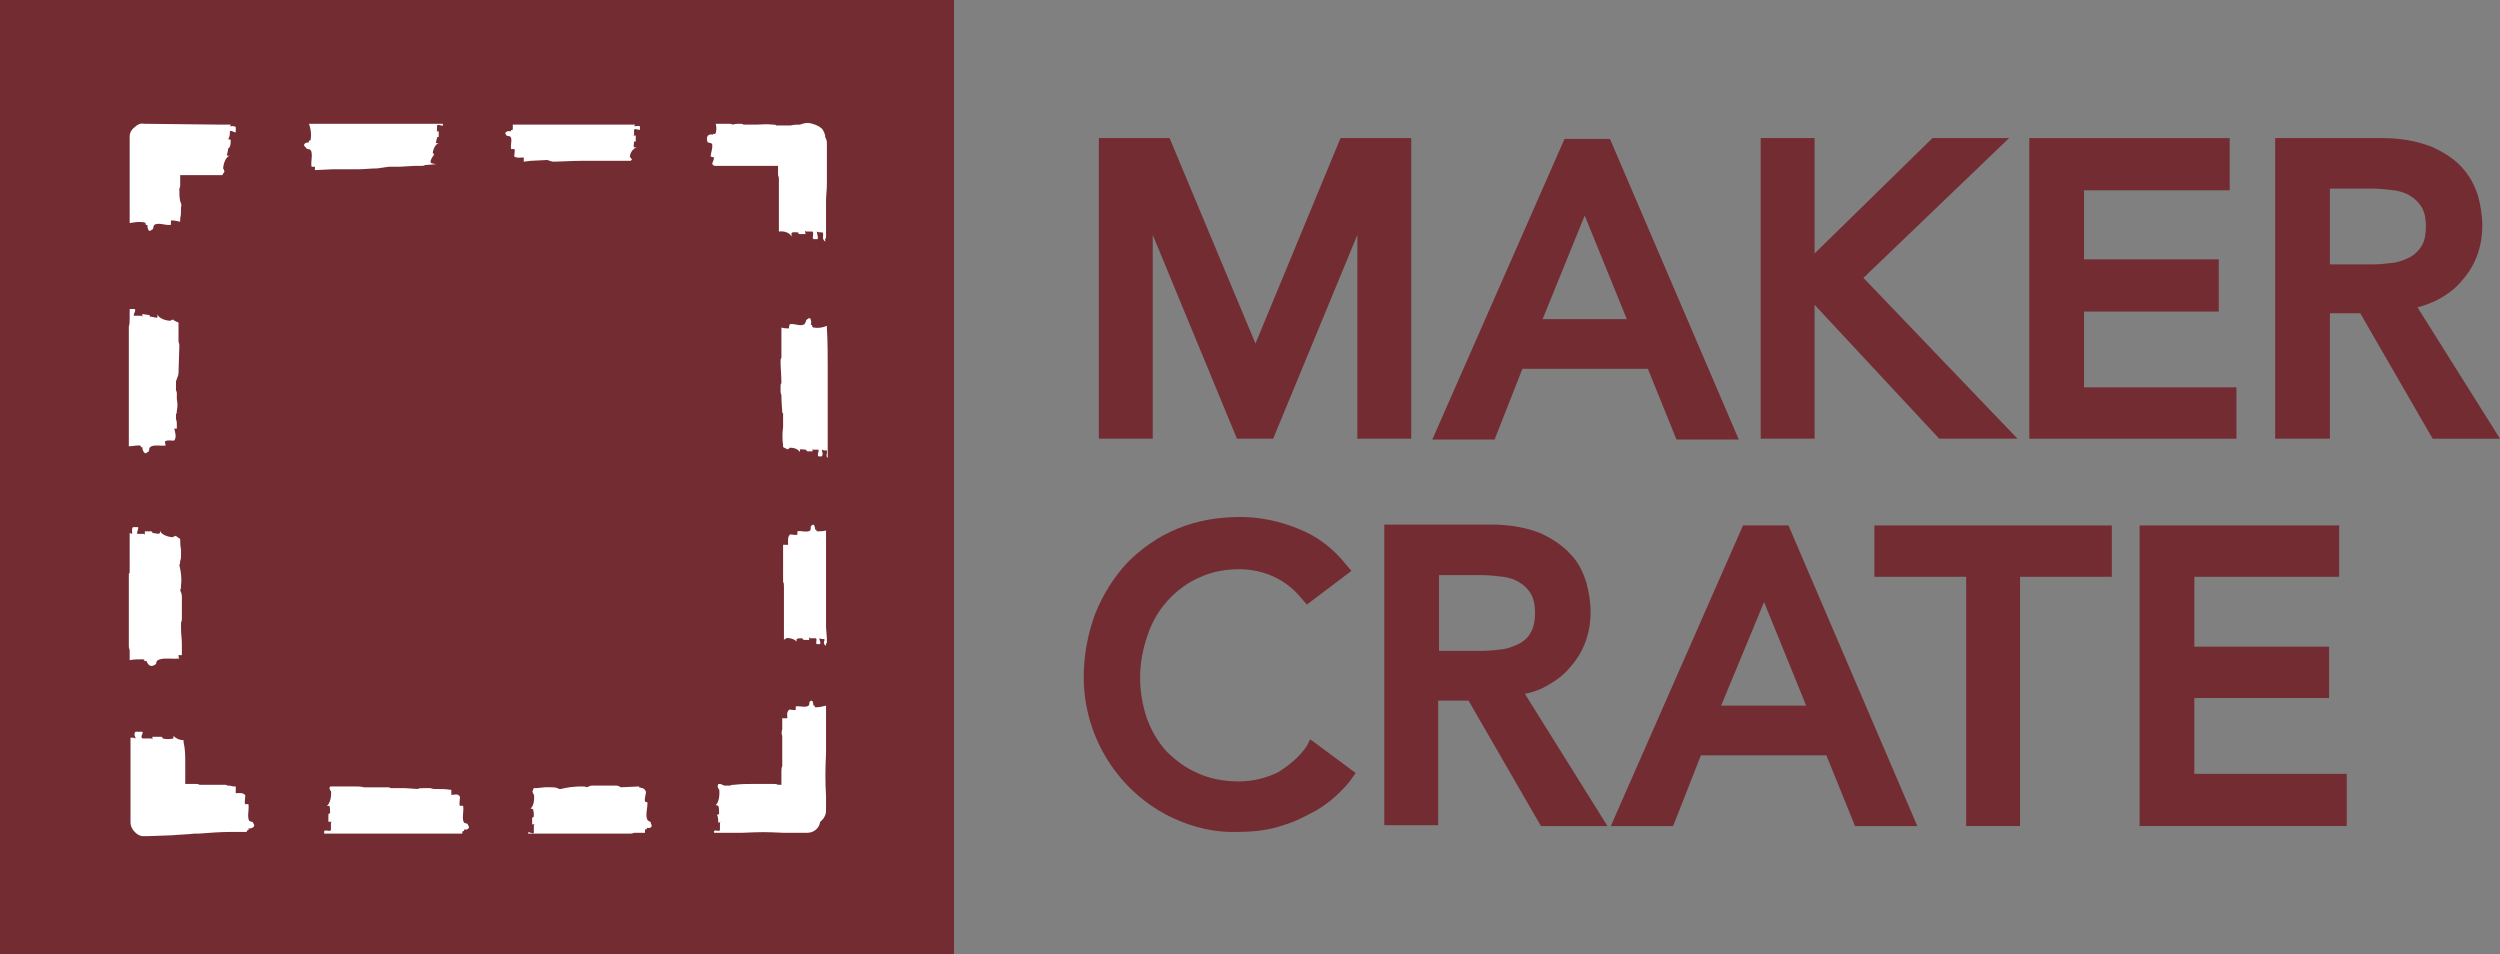
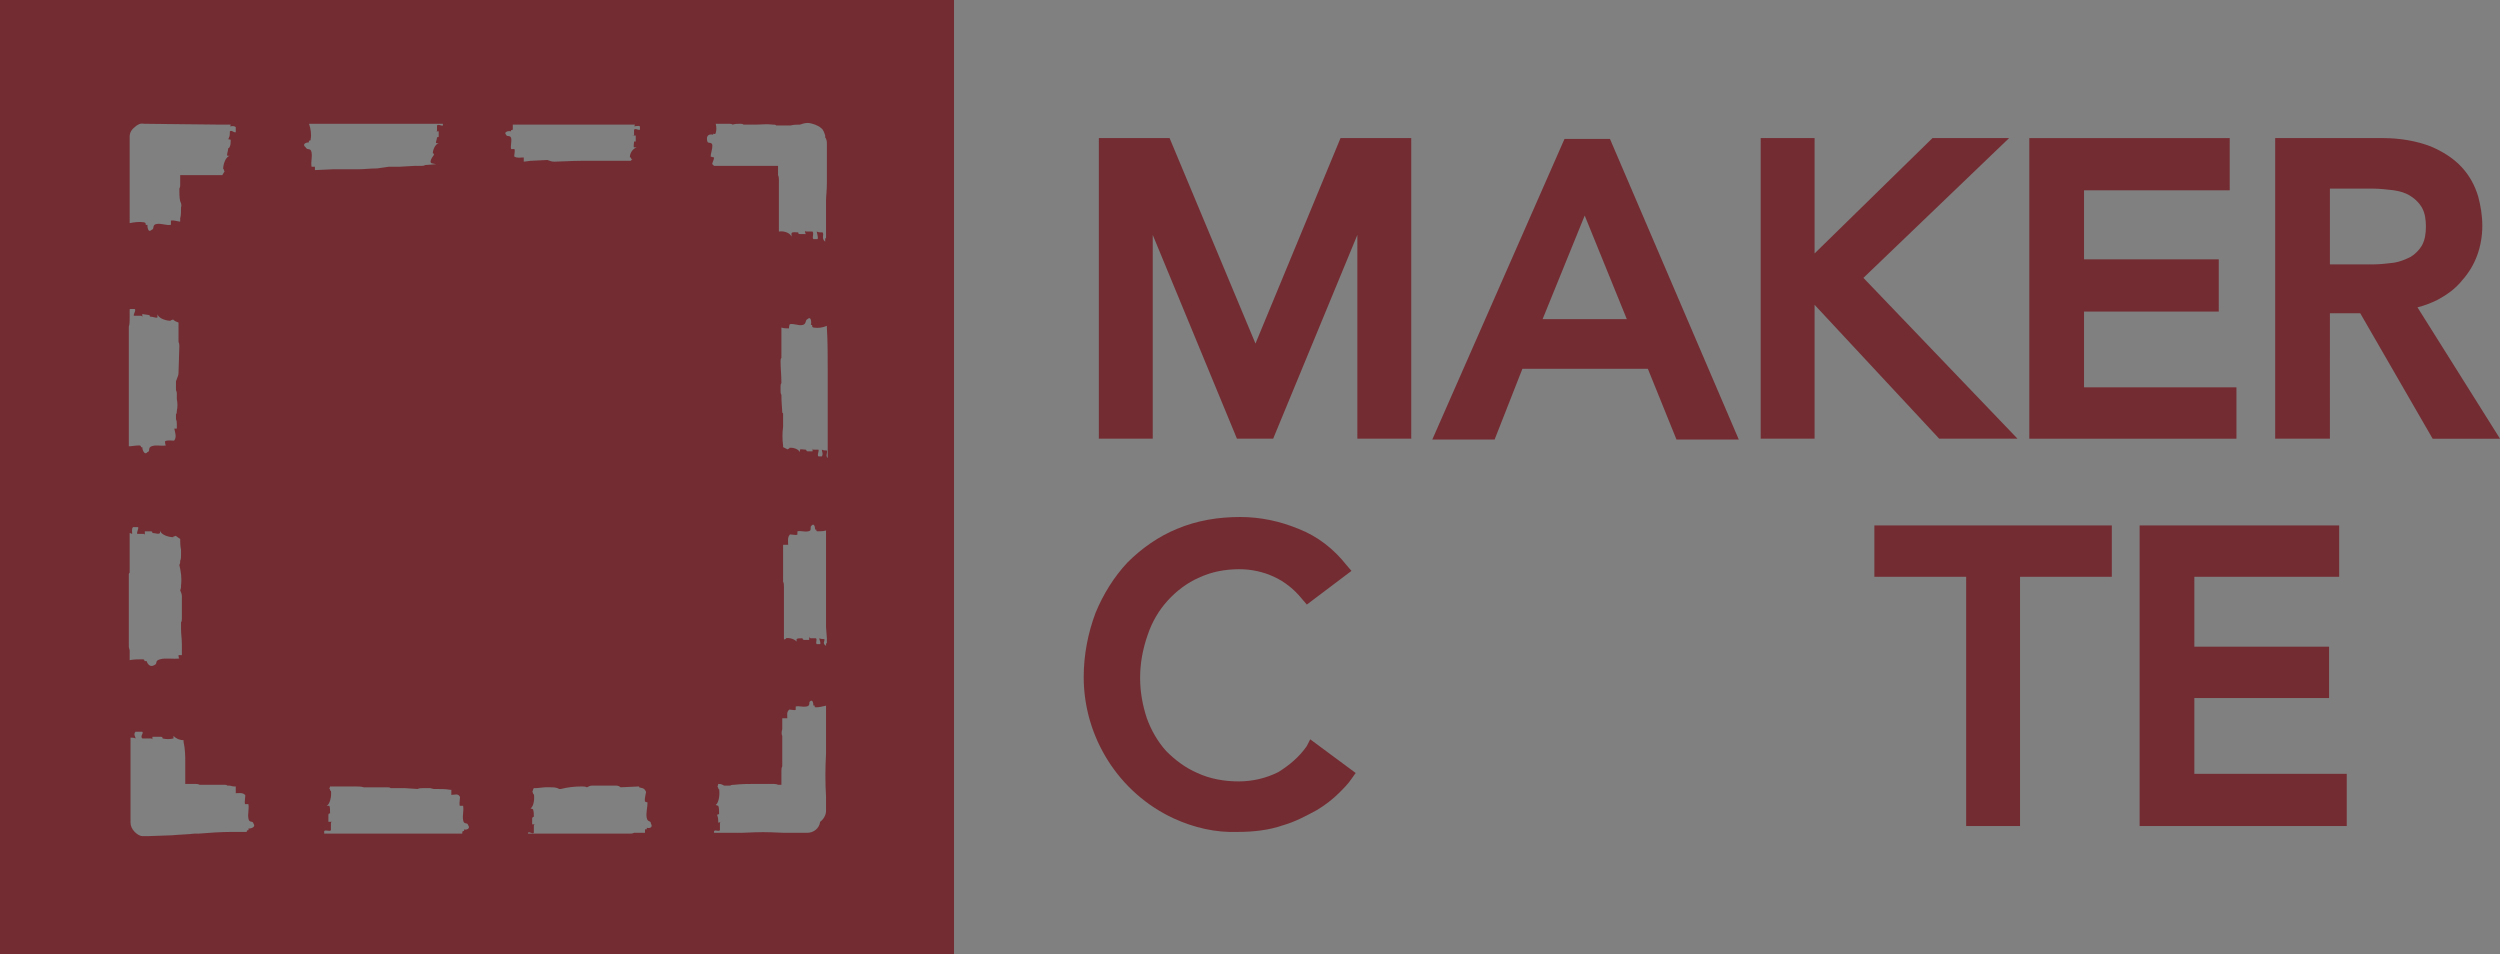
<svg xmlns="http://www.w3.org/2000/svg" xml:space="preserve" style="enable-background:new 0 0 296.9 113.3;" viewBox="0 0 296.9 113.3" y="0px" x="0px" id="Layer_1" version="1.1">
  <rect x="0" y="0" width="296.9" height="113.3" fill="#808080" stroke="none" />
  <style type="text/css">
	.st0{fill:#FFFFFF;}
	.st1{fill:#732C32;}
</style>
-   <path d="M86.3,109.5H27c-13.1,0-23.7-10.6-23.7-23.7V26.5C3.3,13.4,13.9,2.8,27,2.8h59.3c13.1,0,23.7,10.6,23.7,23.7  v59.3C110,98.9,99.4,109.5,86.3,109.5z" class="st0" />
  <g id="Layer_2_00000178171210224389328370000004928545111313362854_">
    <g id="Layer_1-2">
      <path d="M96.1,14.6c-0.1,0-0.2-0.1-0.3-0.1v0.1H96.1z" class="st1" />
      <path d="M0,0v113.3h113.3V0H0z M98.1,94.6c0,0.1,0,0.2,0,0.2c0,0.5,0,1,0,1.5c0,0.5-0.3,1-0.7,1.3    c-0.1,0.8-0.8,1.3-1.5,1.3H93c-2.3-0.1-2.4-0.1-4.8,0h-0.9c-0.3,0-0.6,0-0.8,0h-0.2h-1.5v-0.2c0.2-0.2,0.5,0.1,0.7-0.1    c0-0.2,0-0.6,0-0.8s0.1-0.2,0.2-0.2l-0.4,0.1c0-0.2,0-0.6-0.1-0.8s0.1-0.2,0.2-0.2c0-0.4,0-0.8-0.1-1L85,95.6    c0.4-0.3,0.5-1.3,0.4-1.9c-0.1,0.2-0.1-0.4-0.2-0.2l0.1-0.4c0.2,0,0.3,0,0.5,0.1l0.2,0.1h0.7c0.2-0.1,0.3-0.1,0.5-0.1    c0.9-0.1,1.6-0.1,2.3-0.1h1.6c0.1,0,0.3,0,0.4,0h0.3c0.2,0,0.4,0,0.6,0.1h0.2h0.2l0,0c0-0.5,0-1.1,0-1.6c0-0.2,0-0.4,0.1-0.6    c0-0.1,0-0.2,0-0.3c0-0.6,0-1.2,0-1.8c0-0.5,0-1,0-1.5c-0.1-0.2-0.1-0.5,0-0.8v-0.2c0-0.4,0-0.8,0-1.1c0.2,0,0.4,0,0.6,0    c0-0.4-0.1-0.7,0.2-1c0-0.1,0.6,0.1,0.8,0c0-0.1,0-0.3,0-0.4c0.4-0.1,0.8,0.1,1.3,0s0.2-0.5,0.4-0.6c0.3-0.3,0.4,0.2,0.4,0.5    c0.3-0.1,0,0.2,0.3,0.2c0.4,0,0.8-0.1,1.2-0.2c0,2,0,3.8,0,5.7C98,91.3,98,92.9,98.1,94.6z M98.2,75.8v0.6h-0.1v0.3    c-0.5-0.3-0.1-0.6-0.2-0.8c-0.2,0-0.4,0-0.6-0.1c0,0.2,0.2,0.5,0.1,0.7H97c-0.2-0.2,0.1-0.5-0.1-0.7h-0.6c-0.1,0-0.2-0.1-0.2-0.2    c0,0.1,0,0.3,0,0.4h-0.6c-0.1,0-0.2-0.1-0.2-0.2c-0.3,0-0.6,0-0.7,0.1v0.3c-0.2-0.3-0.9-0.5-1.3-0.4c0.2,0.1-0.3,0.1-0.1,0.2    l-0.1-0.1c0-0.1,0-0.2,0-0.3s0-0.5,0-0.7s0-0.2,0-0.4c0-0.4,0-0.7,0-1.1c0-0.2,0-0.3,0-0.4c0-0.1,0-0.2,0-0.3v-0.2    c0-0.2,0-0.4,0-0.6c0,0,0-0.1,0-0.1c0-0.1,0-0.2,0-0.3v-0.1c0-0.3,0-0.7,0-1v-0.4c0-0.1,0-0.2,0-0.3c0-0.2,0-0.5-0.1-0.6v-0.1    c0-0.2,0-0.4,0-0.6V68c0-0.1,0-0.2,0-0.3c0-0.1,0-0.1,0-0.2c0-0.1,0-0.2,0-0.2v-0.2c0-0.1,0-0.2,0-0.3c0-0.3,0-0.5,0-0.8    c0,0,0-0.1,0-0.1s0-0.3,0-0.5v-0.1c0-0.1,0-0.4,0-0.6c0.2,0,0.4,0,0.6,0c0-0.4-0.1-0.9,0.2-1.2c0-0.1,0.6,0.1,0.9,0v-0.4    c0.4-0.1,0.8,0.1,1.3,0s0.1-0.5,0.4-0.7c0.3-0.3,0.4,0.2,0.4,0.5c0.3-0.1,0,0.2,0.3,0.2c0.3,0,0.7,0,1-0.1c0,0.6,0,1.1,0,1.7v3.4    c0,0.5,0,1,0,1.6c0,1,0,2,0,3v1.3c0,0.2,0,0.4,0,0.5L98.2,75.8z M98.3,44.1c0,3.5,0,6.9,0,10.3c-0.3-0.3,0-0.6-0.1-0.9    c-0.2,0-0.4,0-0.6-0.1c0,0.2,0.2,0.5,0,0.8h-0.4c-0.2-0.2,0.1-0.6,0-0.8h-0.6c-0.1,0-0.1-0.1-0.1-0.2c0,0.1,0,0.3,0,0.4h-0.6    c-0.1,0-0.1-0.1-0.2-0.2c-0.3,0-0.6-0.1-0.7,0v0.3c-0.2-0.4-0.9-0.6-1.3-0.5c0.2,0.1-0.3,0.1-0.1,0.2c-0.2-0.1-0.4-0.2-0.6-0.3    v-0.2c-0.1-0.7-0.1-1.5,0-2.2v-1.3c0-0.1,0-0.1,0-0.2v-0.1c0,0-0.1-0.1-0.1-0.1c0-0.4-0.1-1.1-0.1-2.1c-0.1-0.2-0.1-0.3-0.1-0.5    c0-0.1,0-0.3,0-0.4v-0.1c0-0.1,0-0.3,0.1-0.4c0-0.9-0.1-1.8-0.1-2.6l0,0c0-0.1,0-0.3,0.1-0.4c0-0.5,0-1,0-1.4c0-0.8,0-1.5,0-2.2    c0.3,0.1,0.6,0.1,0.9,0.1c0-0.1,0-0.3,0.1-0.5c0.5-0.1,1,0.2,1.5,0.1s0.3-0.6,0.6-0.7c0.4-0.4,0.5,0.3,0.4,0.7    c0.3-0.1,0,0.2,0.3,0.3c0.6,0.1,1.1,0,1.6-0.2c0,0.1,0,0.2,0,0.2C98.3,40.6,98.3,42.3,98.3,44.1z M84.7,16    c-0.1-0.3,0.2,0.1,0.3-0.2c0.1-0.4,0.1-0.7,0-1.1h1.6c0.1,0,0.3,0,0.4,0.1c0.3-0.1,0.6-0.1,0.9-0.1c0.1,0,0.3,0,0.4,0.1h1.4    c0.7,0,1.3-0.1,2.1,0c0.2,0,0.3,0,0.4,0.1h0.1c0.2,0,0.5,0,0.7,0h0.9c0.4-0.1,0.7-0.1,1.1-0.1c0.3-0.1,0.6-0.2,0.9-0.2    c0.3,0,0.6,0.1,0.9,0.2c0.2,0.1,0.5,0.2,0.7,0.4c0.3,0.2,0.4,0.6,0.5,0.9v0.2c0,0.1,0.1,0.1,0.1,0.2c0.1,0.2,0.1,0.4,0.1,0.6v4.5    v0.1c0,1-0.1,1.5-0.1,2.1c0,0.4,0,0.8,0,1.2c0,0,0,0.1,0,0.1c0,0.2,0,0.5,0,0.8s0,0.5,0,0.7c0,0.1,0,0.2,0,0.4v1.3L98,28.3v0.4    c-0.5-0.4-0.1-0.8-0.3-1.1c-0.3,0-0.5,0-0.7-0.1c0,0.2,0.2,0.6,0.1,0.9h-0.5c-0.2-0.2,0.1-0.6-0.1-0.9h-0.7    c-0.2,0-0.2-0.1-0.2-0.2c0,0.1,0,0.4,0.1,0.5H95c-0.2,0-0.2-0.1-0.2-0.2c-0.3,0-0.7-0.1-0.8,0.1v0.4c-0.2-0.5-1-0.7-1.5-0.6    c0-0.5,0-1.1,0-1.6c0-0.1,0-0.2,0-0.3v-0.2c0-0.2,0-0.5,0-0.7v-0.5c0-0.2,0-0.3,0-0.5c0-0.2,0-0.3,0-0.5l0,0c0-0.1,0-0.4,0-0.6    c0-0.4,0-0.8,0-1.1c0-0.1,0-0.1,0-0.2s0-0.3-0.1-0.5v-0.2c0-0.3,0-0.6,0-0.8v-0.1H90h-0.1h-0.3h-1h-0.1h-0.4h-0.2h-1h-0.2    c-0.1,0-0.2,0-0.4,0h-0.2H86h-0.5c-0.1,0-0.1,0-0.2,0l0,0c-0.2,0-0.3,0-0.5,0c-0.1-0.1-0.1-0.1-0.2-0.2c-0.1,0,0.2-0.5,0.2-0.8    l-0.4-0.1c0-0.4,0.2-0.8,0.2-1.3s-0.5-0.2-0.6-0.5C83.8,16,84.3,15.9,84.7,16z M76.7,94c0.1,0-0.2,0.8-0.1,1.2l0.3,0.1    c0,0.6-0.2,1.2-0.1,1.8s0.5,0.3,0.5,0.7c0.3,0.5-0.2,0.6-0.5,0.5c0.1,0.4-0.2,0-0.2,0.3c0,0.1,0,0.2,0,0.3h-0.6h-0.3h-0.4    C75.1,99,75,99,74.8,99h-4.6h-7.5v-0.1c0.2-0.2,0.5,0.2,0.7,0c0-0.2,0-0.6,0-0.8s0.1-0.2,0.2-0.2h-0.4c0-0.2,0-0.6,0-0.7    s0.1-0.2,0.2-0.2c0-0.3,0-0.6-0.1-0.9L63,96c0.4-0.2,0.5-1.2,0.4-1.7c-0.1,0.2-0.1-0.4-0.2-0.2c0.1-0.2,0.1-0.4,0.2-0.5h0.3l1-0.1    c0.2,0,0.3,0,0.5,0h0.2c0.3,0,0.7,0,1,0.2c0.1,0,0.1,0,0.2,0c0.8-0.2,1.6-0.3,2.5-0.3c0.2,0,0.4,0,0.6,0.1    c0.2-0.1,0.4-0.2,0.6-0.2c0.1,0,0.2,0,0.2,0c0.2,0,0.4,0,0.6,0h0.5h0.1c0.2,0,0.4,0,0.5,0c0.2,0,0.3,0,0.5,0c0.2,0,0.3,0,0.5,0    c0.2,0,0.4,0.1,0.5,0.2l2.2-0.1c0,0,0,0.1,0,0.1C76.1,93.6,76.5,93.5,76.7,94z M60.7,15.6c-0.1-0.3,0.2,0,0.2-0.3s0-0.4,0-0.5H64    c3.3,0,6.7,0,10,0h0.4c0.1,0,0.3,0,0.4,0h0.6c0,0.1-0.1,0.2-0.1,0.2c0.2,0,0.5-0.1,0.7,0v0.4c-0.2,0.1-0.5-0.2-0.7,0    c0,0.1,0,0.4,0,0.6s-0.1,0.1-0.2,0.1h0.4c0,0.1,0,0.4,0,0.6s-0.1,0.1-0.2,0.1c0,0.3-0.1,0.6,0,0.7h0.3c-0.5,0.2-0.8,0.7-0.8,1.2    c0.2-0.1,0.1,0.3,0.3,0.2l-0.2,0.2c-0.4,0-0.9,0-1.2,0h-0.3h-1h-0.2c-0.8,0-1.6,0-2.4,0H69c-1.1,0-2.6,0.1-3.2,0.1    c-0.3,0-0.5-0.1-0.8-0.2l-2,0.1l-0.8,0.1c0-0.2,0-0.4,0-0.5c-0.4,0-0.8,0.1-1.1-0.1c-0.1,0,0.1-0.6,0-0.9h-0.4    c-0.1-0.4,0.1-0.9,0-1.3s-0.5-0.1-0.6-0.4C59.8,15.7,60.3,15.5,60.7,15.6L60.7,15.6z M53.5,93.8h0.1c0,0.2,0,0.4,0,0.6    c0.4,0,0.8-0.2,1,0.2c0.1,0-0.1,0.7,0,1.1H55c0.1,0.6-0.1,1.1,0,1.7s0.5,0.2,0.6,0.6c0.3,0.4-0.2,0.6-0.5,0.5    c0.1,0.4-0.2,0-0.2,0.4v0.1h-7.1c-1.8,0-4.1,0-6.2,0H40h-1.5v-0.3c0.2-0.2,0.6,0.1,0.8-0.1v-0.8c0-0.2,0.1-0.2,0.2-0.2H39    c0-0.2,0-0.6,0-0.8s0.1-0.2,0.2-0.2c0-0.4,0-0.8-0.1-0.9h-0.3c0.4-0.2,0.6-1.2,0.5-1.8c-0.1,0.2-0.1-0.4-0.2-0.2    c0-0.1,0.1-0.2,0.1-0.3c0.3,0,0.6,0,0.9,0h0.4c0.1,0,0.2,0,0.3,0h0.8c0.1,0,0.2,0,0.3,0h0.3c0.3,0,0.7,0,1,0.1c0.2,0,0.5,0,0.7,0    h0.1h0.4c0.1,0,0.2,0,0.3,0c0.2,0,0.4,0,0.5,0h0.2c0.1,0,0.3,0,0.4,0H46c0.1,0,0.3,0,0.4,0.1c0.1,0,0.2,0,0.3,0c0.3,0,0.6,0,0.8,0    c0.2,0,0.3,0,0.5,0h0.1l1.5,0.1c0.2-0.1,0.4-0.1,0.6-0.1c0.1,0,0.3,0,0.5,0h0.4l0,0l0.4,0.1c0.1,0,0.2,0,0.3,0    C52.4,93.7,52.9,93.7,53.5,93.8L53.5,93.8z M36.7,16.9c-0.1-0.4,0.2,0,0.2-0.4c0.1-0.6,0-1.2-0.2-1.8h3c0.1,0,0.2,0,0.2,0h0.5    c0.1,0,0.3,0,0.4,0h11.8v0.2c-0.2,0.1-0.5-0.2-0.7,0v0.6c0,0.1-0.1,0.1-0.2,0.1h0.4v0.6c0,0.1-0.1,0.1-0.2,0.1    c0,0.3-0.2,0.6-0.1,0.7h0.3c-0.4,0.1-0.7,0.8-0.7,1.2c0.1-0.1,0.1,0.3,0.2,0.1c-0.3,0.4-0.7,1-0.3,1.1l0.5,0.1l-1.3,0.1    c-0.2,0.1-0.3,0.1-0.5,0.1H50h-0.3h-0.1c-0.1,0-0.3,0-0.4,0l-1.7,0.1h-0.7h-0.1c-0.1,0-0.3,0-0.5,0L44.8,20    c-0.8,0-1.5,0.1-2.2,0.1h-0.2l0,0c-0.3,0-0.6,0-0.9,0c-0.1,0-0.3,0-0.4,0h-0.2h-0.3h-0.7h-0.3l-2.2,0.1c0-0.1,0-0.3,0-0.4h-0.4    c-0.1-0.6,0.1-1.1,0-1.7s-0.5-0.2-0.7-0.6C35.8,17.1,36.4,16.9,36.7,16.9z M29.1,94.4c0.1,0-0.1,0.8,0,1.1h0.4    c0.1,0.6-0.1,1.1,0,1.7s0.5,0.2,0.6,0.6c0.3,0.4-0.2,0.6-0.6,0.6c0.1,0.4-0.2,0-0.2,0.4h-1.8c-1.3,0-2.6,0.1-3.9,0.2    c-0.1,0-0.3,0-0.5,0h0c-0.8,0.1-1.6,0.1-2.7,0.2l-2.8,0.1h-0.7H17c-0.4,0-0.7-0.2-1-0.5c-0.3-0.3-0.5-0.7-0.5-1.1v-3.9V91    c0,0,0-0.1,0-0.1v-1c0-0.1,0-0.3,0-0.4c0-0.1,0-0.3,0-0.4c0-0.3,0-0.7,0-1.1v-0.4c0.2,0,0.4,0,0.6,0.1c0-0.2-0.3-0.5,0-0.8h0.8    c0.2,0.2-0.3,0.5,0,0.8h1c0.2,0,0.2,0.1,0.2,0.2c0-0.1,0-0.3,0-0.4h1c0.2,0,0.2,0.1,0.2,0.2c0.4,0.1,0.9,0.1,1.3,0v-0.3    c0.3,0.3,0.7,0.5,1.2,0.5c0,0.1,0,0.1,0,0.2C22,89,22,89.8,22,90.5c0,0.5,0,1,0,1.5c0,0.1,0,0.2,0,0.3v0.4c0,0.1,0,0.3,0,0.4l0,0    h0.3c0.1,0,0.2,0,0.2,0c0.2,0,0.4,0,0.7,0c0.2,0,0.3,0,0.5,0.1h0.7c0.1,0,0.2,0,0.3,0c0.2,0,0.4,0,0.6,0c0.2,0,0.8,0,1,0    c0.1,0,0.2,0,0.4,0c0.1,0,0.2,0,0.3,0.1H27c0.1,0,0.1,0,0.2,0c0.2,0,0.4,0.1,0.6,0.1c0.1,0,0.1,0,0.2,0l0,0c0,0.3,0,0.5,0,0.8    C28.4,94.2,28.8,94.1,29.1,94.4z M15.4,26.1c0-0.1,0-0.2,0-0.3v-0.7c0-0.5,0-1.1,0-1.6c0-0.8,0-1.6,0-2.4c0,0,0-0.1,0-0.1    c0-0.1,0-0.1,0-0.2v-1.2l0,0v-3.4c0-0.4,0.2-0.8,0.6-1.1c0.3-0.3,0.7-0.5,1.1-0.4l9.1,0.1h1.2c0,0.1-0.1,0.2-0.1,0.2    c0.2,0,0.5-0.1,0.7,0.1l0,0.6c-0.2,0.1-0.5-0.3-0.7-0.1c0,0.2,0,0.6-0.1,0.7c0,0.2-0.1,0.2-0.2,0.2l0.4,0.1c0,0.2,0,0.6-0.1,0.8    s-0.1,0.2-0.2,0.2c0,0.4-0.2,0.7-0.1,0.9h0.3c-0.5,0.1-0.8,1-0.8,1.6c0.1-0.2,0.1,0.4,0.2,0.2c-0.1,0.2-0.2,0.3-0.3,0.5    c-0.4,0-0.8,0-1.1,0H25l-0.4,0c-0.1,0-0.2,0-0.2,0h-0.1c-0.3,0-0.5,0-0.8,0c-0.3,0-0.7,0-0.9,0h-0.2h-1c0,0.4,0,0.8,0,1.2    c0,0,0,0,0,0.1V22c0,0.1,0,0.2-0.1,0.4l0,0c0,0.5,0,1.1,0.1,1.5c0.1,0.2,0.2,0.5,0.1,0.7c0,0.6,0,1-0.1,1.3V26c0,0.1,0,0.2,0,0.3    l0,0c0,0.1-0.7-0.2-1.1-0.1c0,0.1,0,0.4,0,0.5c-0.6,0.1-1.1-0.2-1.7-0.1s-0.2,0.6-0.6,0.7c-0.4,0.4-0.5-0.3-0.5-0.6    c-0.4,0.1,0-0.2-0.4-0.3c-0.6-0.1-1.2,0-1.7,0.1l0,0C15.4,26.4,15.4,26.3,15.4,26.1z M15.4,37.7L15.4,37.7c0-0.2,0-0.4,0-0.6    s0-0.2,0-0.3s0-0.1,0.1-0.1H16c0.2,0.2-0.2,0.6-0.1,0.8l0.8,0c0.2,0,0.2,0.1,0.2,0.3c0-0.1,0-0.4,0-0.5l0.7,0.1    c0.2,0,0.2,0.1,0.2,0.2c0.4,0,0.7,0.2,0.9,0.1v-0.4c0.1,0.5,1,0.8,1.6,0.8c-0.2-0.1,0.4-0.1,0.2-0.2c0.2,0.2,0.4,0.3,0.7,0.4    c0,0.1,0,0.3,0,0.4c0,0.3,0,0.7,0,1.1c0,0.2,0,0.6,0,0.8c0.1,0.2,0.1,0.4,0.1,0.5l-0.1,3.2c0,0.2-0.1,0.5-0.2,0.7    c0,0.1-0.1,0.2-0.1,0.3v0.2v0.2c0,0.1,0,0.2,0,0.3c0,0.1,0,0.2,0,0.3c0,0.1,0.1,0.2,0.1,0.4c0,0.1,0,0.2,0,0.3c0,0.2,0,0.3,0,0.4    c0.1,0.5,0.1,0.9,0,1.4c0,0.1,0,0.3-0.1,0.4v0.6c0.1,0.2,0.1,0.4,0.1,0.6c0,0.1,0,0.3,0,0.5l-0.3,0c0.1,0.5,0.3,1,0,1.4    c0,0.1-0.7-0.1-1.1,0.1c0,0.1,0,0.4,0.1,0.5C19.1,53,18.5,52.8,18,53s-0.1,0.6-0.5,0.7c-0.3,0.4-0.6-0.2-0.6-0.6    c-0.3,0.1,0-0.2-0.4-0.2c-0.4,0-0.8,0.1-1.2,0.1c0-2.6,0-5.2,0-7.8v-2.4c0-1.3,0-2.7,0-4l0,0C15.4,38.5,15.4,38.1,15.4,37.7    L15.4,37.7z M15.4,68c0-0.7,0-1.4,0-2.1c0-0.4,0-0.8,0-1.2s0-0.6,0-0.9c0-0.1,0-0.2,0-0.2c0,0,0-0.1,0-0.1c0-0.1,0-0.1,0-0.2    c0.1,0,0.2,0.1,0.3,0.1c0-0.2-0.1-0.6,0.1-0.8h0.6c0.1,0.2-0.2,0.6-0.1,0.8H17c0.2,0,0.2,0.1,0.2,0.2c0-0.1,0-0.4,0-0.5h0.7    c0.2,0,0.2,0.1,0.2,0.2c0.4,0,0.7,0.2,0.9,0v-0.3c0.1,0.5,1,0.8,1.6,0.8c-0.2-0.1,0.4-0.1,0.2-0.2c0.2,0.1,0.4,0.3,0.6,0.4    c0,0.4,0,0.8,0.1,1.3c0,0.1,0,0.2,0,0.3c0,0.1,0,0.2,0,0.3c0,0.2,0,0.5-0.1,0.7c0,0.2,0,0.3-0.1,0.5l0,0c0.2,0.8,0.3,1.6,0.2,2.4    c0,0.2,0,0.4-0.1,0.6c0.1,0.2,0.2,0.5,0.2,0.7c0,0,0,0.1,0,0.1c0,0.1,0,0.3,0,0.4v0.6c0,0.1,0,0.2,0,0.3c0,0.2,0,0.3,0,0.5    c0,0.1,0,0.2,0,0.3c0,0.2,0,0.3,0,0.4c0,0.2,0,0.4-0.1,0.5c0,0.2,0,0.5,0,0.8c0,0.6,0.1,1.2,0.1,1.8V77c0,0.3,0,0.5,0,0.8    c-0.1,0-0.3,0-0.4,0c0,0.1,0,0.3,0.1,0.4c-0.8,0.1-1.6-0.1-2.3,0.1s-0.2,0.5-0.7,0.7c-0.5,0.3-0.8-0.2-0.9-0.5    c-0.5,0.1,0-0.2-0.5-0.2s-1,0-1.5,0.1v-0.2c0-0.1,0-0.1,0-0.2v-0.5c0-0.1,0-0.2,0-0.2c0-0.2-0.1-0.3-0.1-0.5c0-0.3,0-0.5,0-0.8    c0-0.1,0-0.2,0-0.3c0-0.3,0-0.7,0-1s0-0.7,0-1.1c0-0.8,0-1.5,0-2.2c0-0.6,0-1.1,0-1.7c0,0,0,0,0-0.1c0-0.1,0-0.2,0-0.2    c0-0.1,0-0.2,0-0.2c0-0.3,0-0.7,0-1C15.3,68.1,15.4,68,15.4,68L15.4,68z" class="st1" />
      <polygon points="167.6,52.1 167.6,16.4 159.2,16.4 149.1,40.8 138.9,16.4 130.5,16.4 130.5,52.1 136.9,52.1     136.9,27.9 146.9,52.1 151.2,52.1 161.2,27.9 161.2,52.1" class="st1" />
      <path d="M180.8,43.8h14.9l3.4,8.4h7.4l-15.3-35.7h-5.4l-15.7,35.7h7.4L180.8,43.8z M188.2,25.6l5,12.3h-10L188.2,25.6    z" class="st1" />
      <polygon points="215.5,36.2 230.3,52.1 239.6,52.1 221.3,33 238.6,16.4 229.5,16.4 215.5,30.1 215.5,16.4 209.1,16.4     209.1,52.1 215.5,52.1" class="st1" />
      <polygon points="265.6,46 247.5,46 247.5,37 263.5,37 263.5,30.8 247.5,30.8 247.5,22.6 264.8,22.6 264.8,16.4     241,16.4 241,52.1 265.6,52.1" class="st1" />
      <path d="M287.1,36.5c0.8-0.2,1.6-0.5,2.4-0.9c1.1-0.6,2.1-1.3,2.9-2.3c0.8-0.9,1.4-1.9,1.8-3c0.4-1.1,0.6-2.3,0.6-3.5    c0-1.2-0.2-2.4-0.5-3.5c-0.4-1.3-1-2.4-1.9-3.4c-1-1.1-2.3-1.9-3.7-2.5c-1.8-0.7-3.8-1-5.7-1h-12.8v35.7h6.5V37.2h3.6l8.6,14.9h8    L287.1,36.5z M286.3,30.5c-0.6,0.3-1.3,0.6-2,0.7c-0.8,0.1-1.7,0.2-2.5,0.2h-5.1v-9h5.1c0.8,0,1.7,0.1,2.5,0.2    c0.7,0.1,1.4,0.3,2,0.7c0.5,0.3,1,0.8,1.3,1.3c0.4,0.7,0.5,1.5,0.5,2.3c0,0.8-0.1,1.6-0.5,2.3C287.3,29.7,286.8,30.2,286.3,30.5z" class="st1" />
      <path d="M155.2,88.6c-0.9,1.3-2.1,2.3-3.4,3.1c-1.4,0.7-3,1.1-4.7,1.1c-1.7,0-3.4-0.3-4.9-1c-1.4-0.6-2.6-1.5-3.7-2.6    c-1-1.1-1.8-2.5-2.3-3.9c-0.5-1.5-0.8-3.1-0.8-4.8c0-1.7,0.3-3.4,0.9-5.1c0.5-1.5,1.3-2.9,2.4-4.1c1-1.1,2.3-2.1,3.7-2.7    c1.5-0.7,3.1-1,4.8-1c1.4,0,2.8,0.3,4.1,0.9c1.3,0.6,2.4,1.5,3.3,2.6l0.6,0.7l5.3-4l-0.6-0.7c-1.5-1.9-3.4-3.4-5.7-4.3    c-2.2-0.9-4.5-1.4-6.9-1.4c-2.6,0-5.1,0.4-7.5,1.4c-2.2,0.9-4.2,2.3-5.9,4c-1.6,1.7-2.9,3.8-3.8,6c-0.9,2.4-1.4,5-1.4,7.6    c0,7.2,4.2,13.8,10.7,16.8c2.4,1.1,5,1.7,7.6,1.6c1.8,0,3.7-0.2,5.4-0.8c1.4-0.4,2.7-1.1,4-1.8c1-0.6,1.9-1.3,2.7-2.1    c0.5-0.5,1-1,1.4-1.6l0.5-0.7l-5.4-4L155.2,88.6z" class="st1" />
-       <path d="M183.6,81.5c1.1-0.6,2.1-1.3,2.9-2.3c0.8-0.9,1.4-1.9,1.8-3c0.4-1.1,0.6-2.3,0.6-3.5c0-1.2-0.2-2.4-0.5-3.5    c-0.4-1.3-1-2.5-1.9-3.4c-1-1.1-2.3-1.9-3.6-2.5c-1.8-0.7-3.8-1-5.7-1h-12.8V98h6.4V83.2h3.6l8.6,14.9h7.9l-9.8-15.7    C182.1,82.2,182.9,81.9,183.6,81.5z M180.5,76.4c-0.6,0.3-1.3,0.6-2,0.7c-0.8,0.1-1.7,0.2-2.5,0.2h-5.1v-9h5.1    c0.8,0,1.7,0.1,2.5,0.2c0.7,0.1,1.4,0.3,2,0.7c0.5,0.3,1,0.8,1.3,1.3c0.4,0.7,0.5,1.5,0.5,2.3c0,0.8-0.1,1.6-0.5,2.3    C181.5,75.7,181,76.1,180.5,76.4z" class="st1" />
-       <path d="M207,62.4l-15.7,35.7h7.4l3.3-8.4h14.9l3.4,8.4h7.4l-15.3-35.7H207z M204.4,83.8l5.1-12.3l5,12.3H204.4z" class="st1" />
      <polygon points="222.6,68.5 233.5,68.5 233.5,98.1 239.9,98.1 239.9,68.5 250.8,68.5 250.8,62.4 222.6,62.4" class="st1" />
      <polygon points="260.6,82.9 276.6,82.9 276.6,76.8 260.6,76.8 260.6,68.5 277.8,68.5 277.8,62.4 254.1,62.4     254.1,98.1 278.7,98.1 278.7,91.9 260.6,91.9" class="st1" />
    </g>
  </g>
</svg>